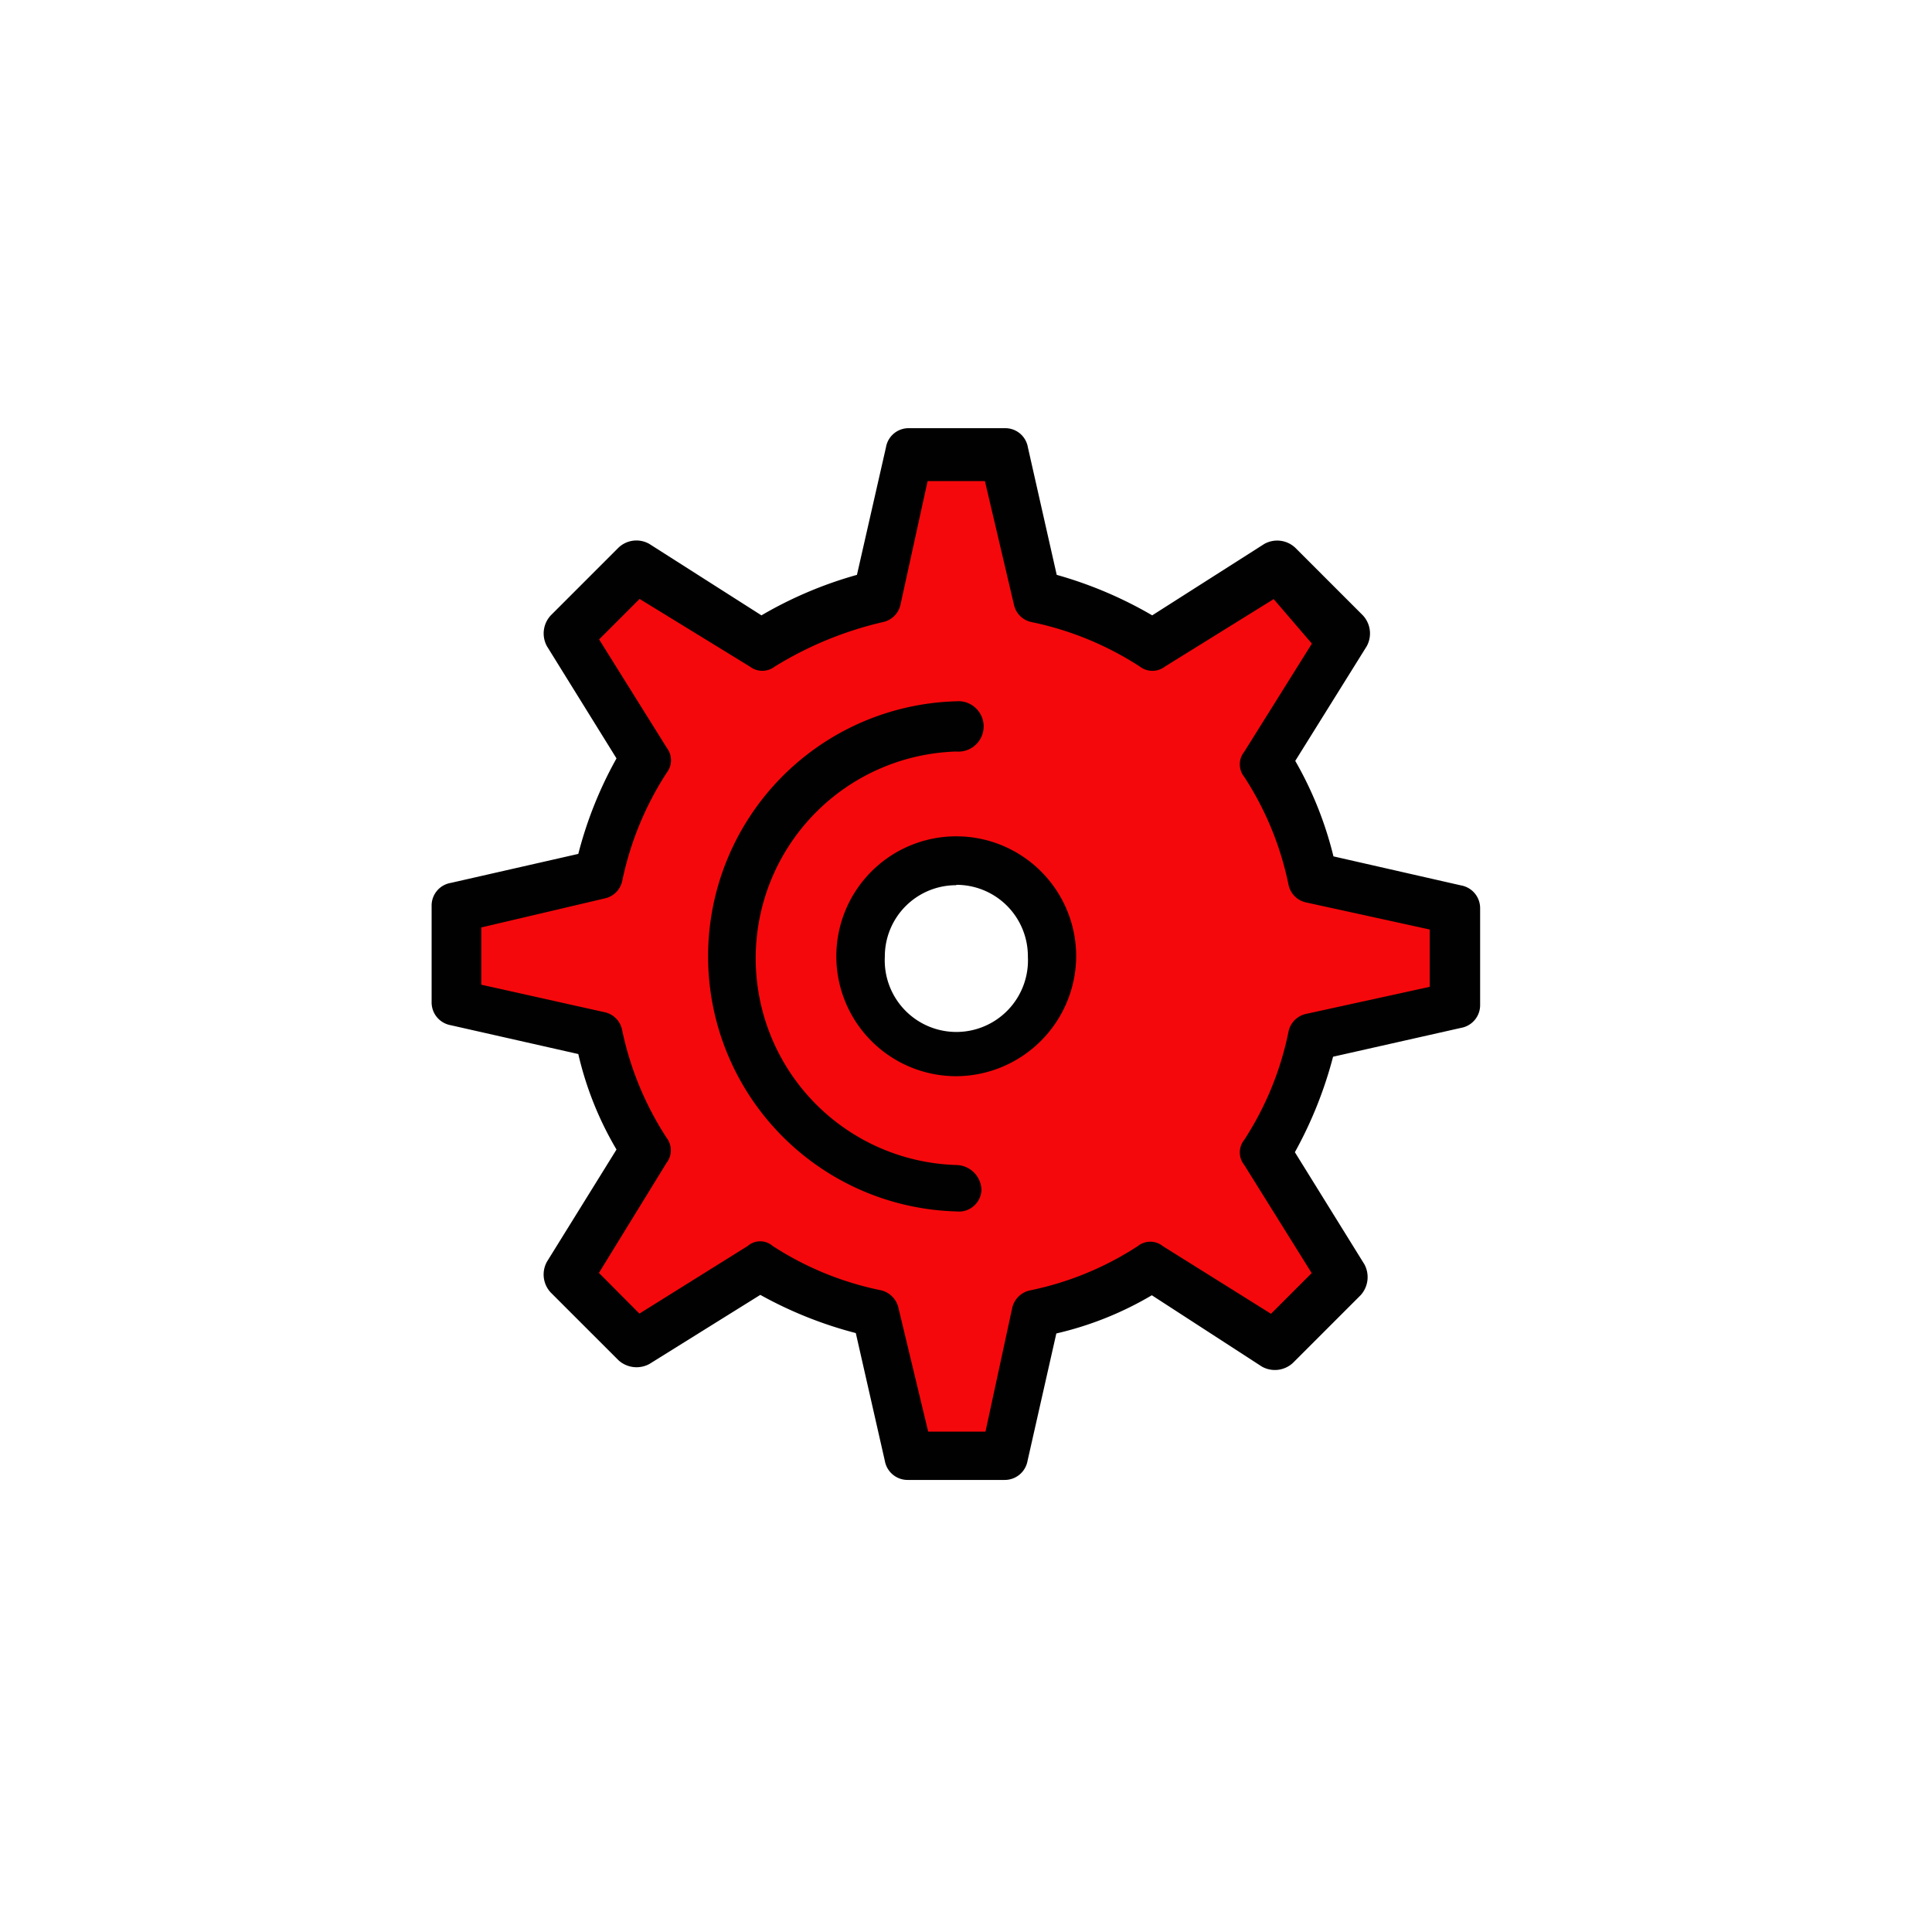
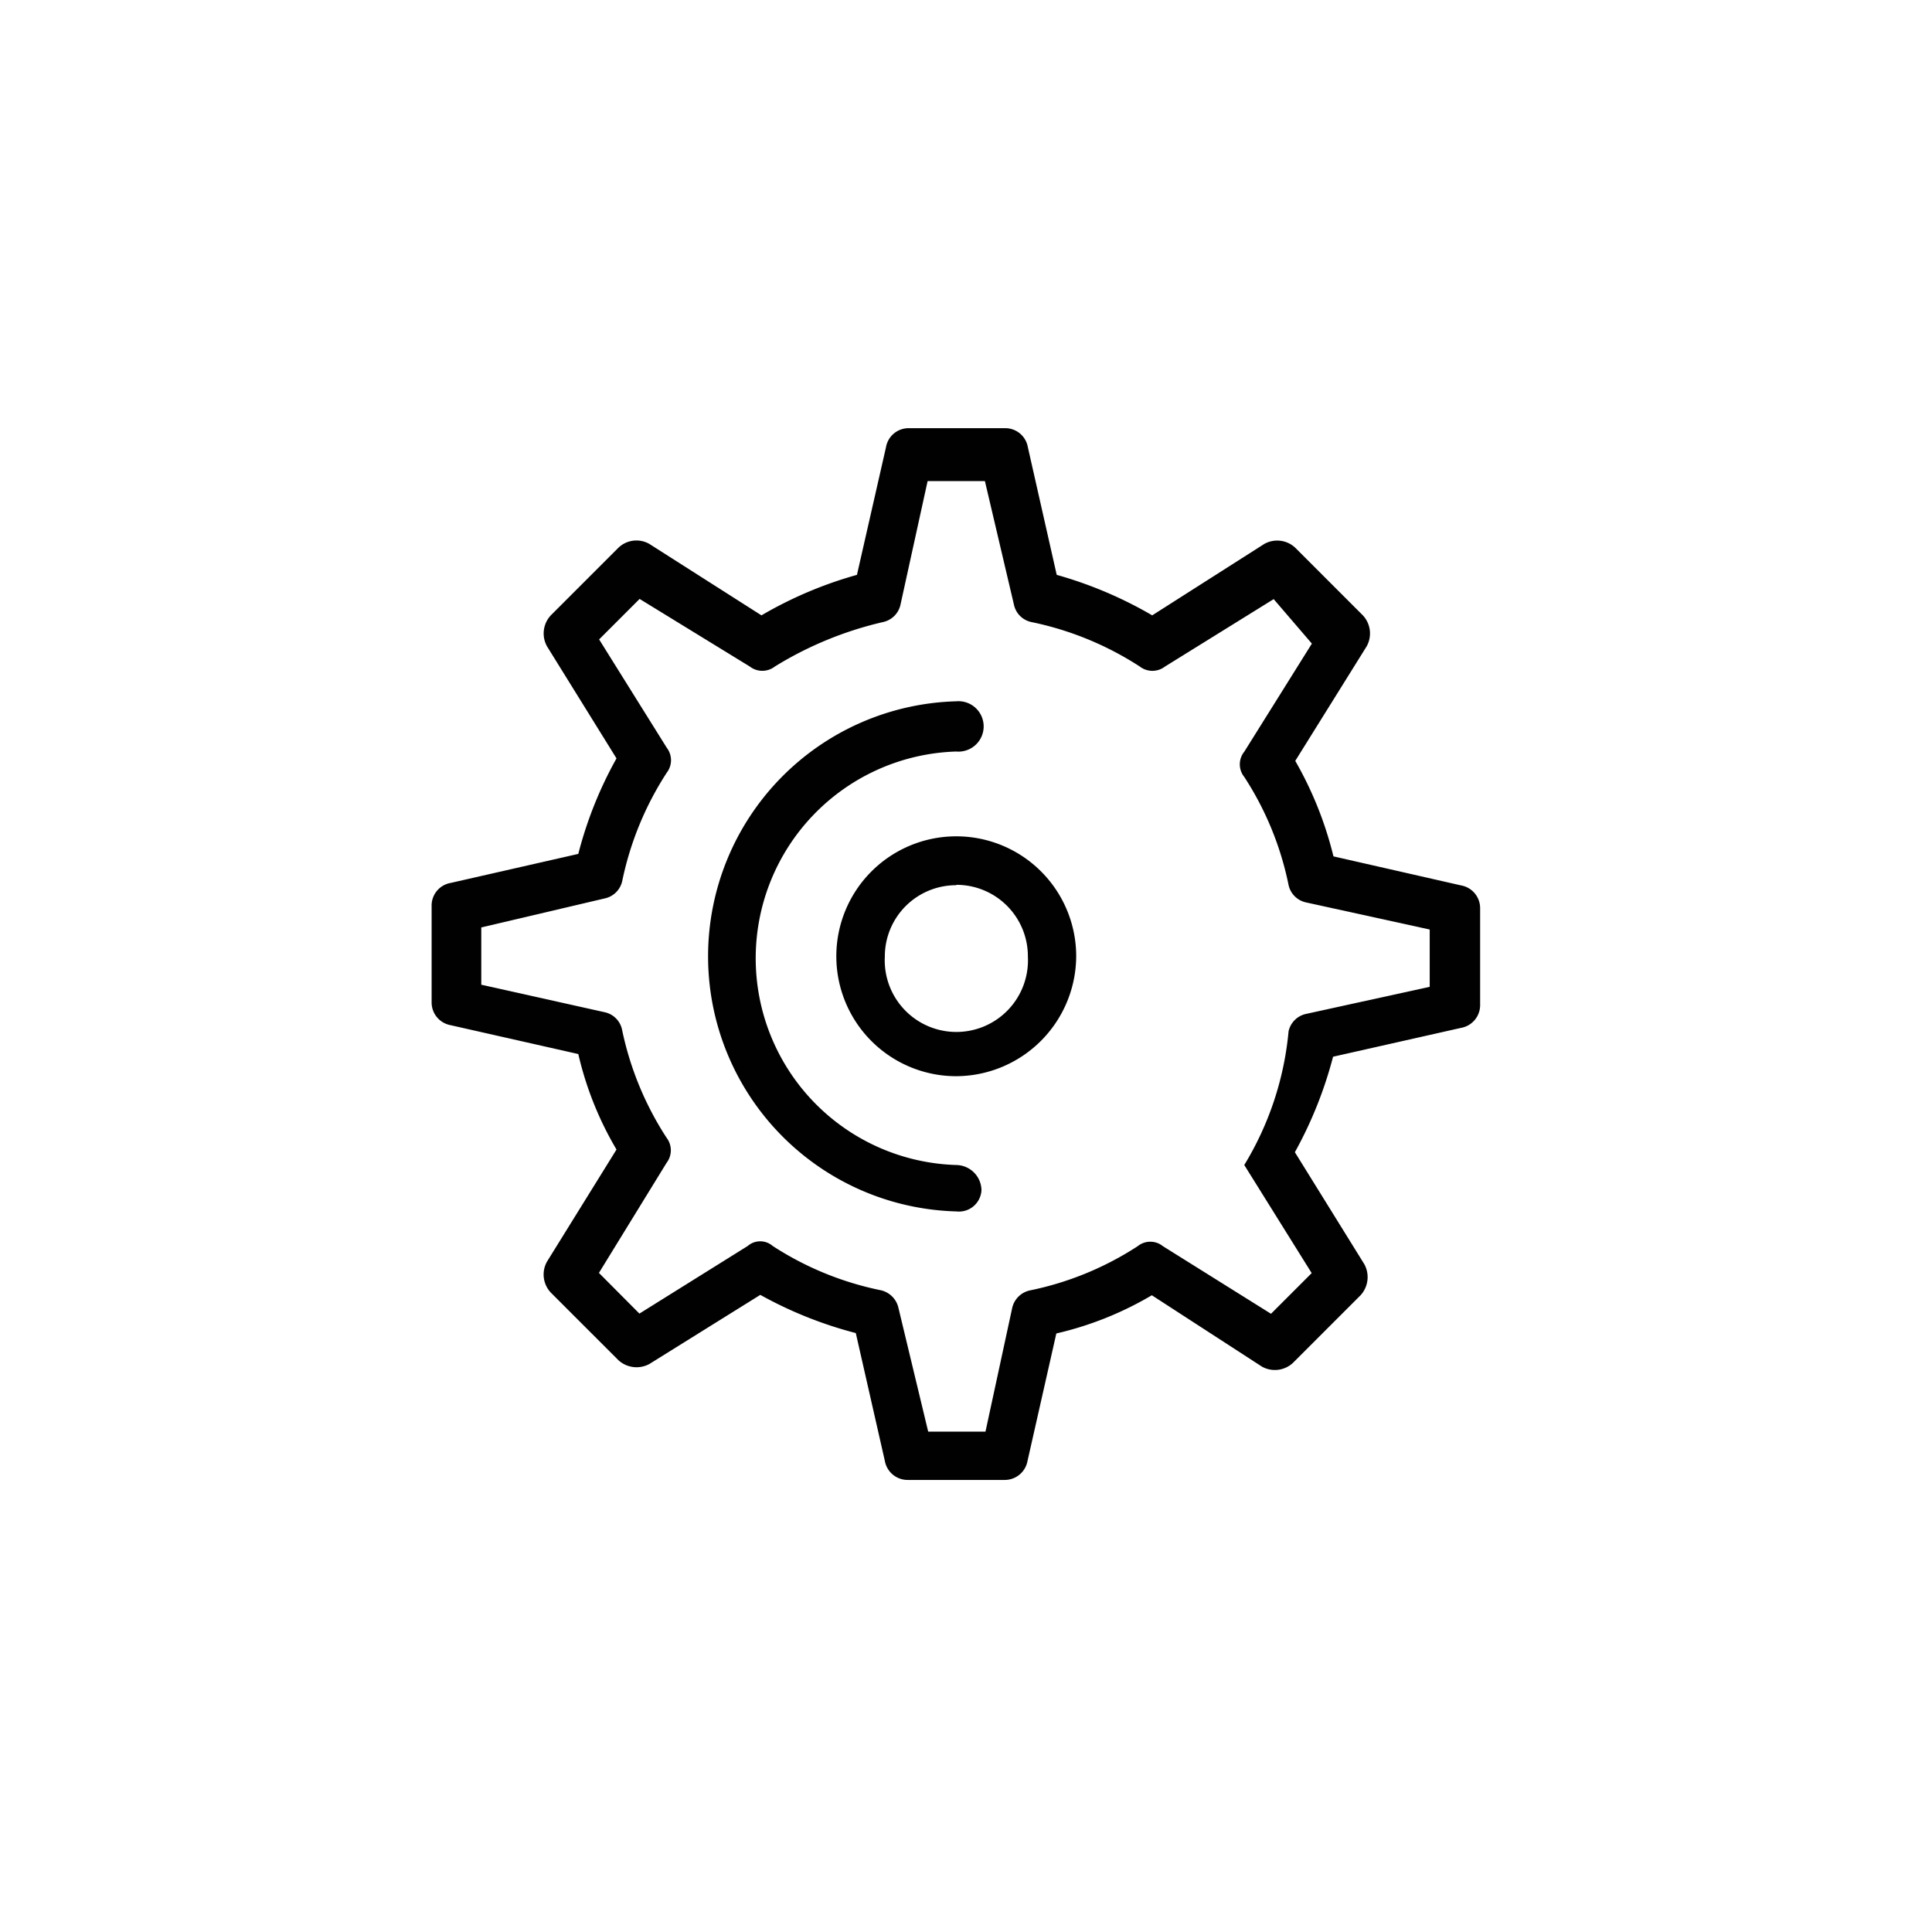
<svg xmlns="http://www.w3.org/2000/svg" viewBox="0 0 101.16 101.16">
  <defs>
    <style>.cls-1{fill:#fff;}.cls-2{fill:#f5080b;}.cls-3{fill:#010101;}</style>
  </defs>
  <g id="Capa_2" data-name="Capa 2">
    <g id="_1" data-name="1">
      <rect class="cls-1" width="101.16" height="101.16" />
      <g id="A374_Wheel_Gear_Spin_Teeth" data-name="A374, Wheel, Gear, Spin, Teeth">
-         <path class="cls-2" d="M76.27,47.54V52.6l-7.48,1.62a18.08,18.08,0,0,1-2.53,6.07l4.15,6.47-3.64,3.65-6.48-4.15a18.08,18.08,0,0,1-6.07,2.53L52.6,76.27H47.54l-1.61-7.48a18.08,18.08,0,0,1-6.07-2.53l-6.48,4.15-3.54-3.65L34,60.29a20.39,20.39,0,0,1-2.53-6.07L23.87,52.6V47.54l7.49-1.71a17.88,17.88,0,0,1,2.53-6.07l-4.05-6.38,3.54-3.54L39.86,34a18.08,18.08,0,0,1,6.07-2.53L47.65,24H52.7l1.72,7.49A18.08,18.08,0,0,1,60.49,34L67,29.84l3.54,3.54-4.15,6.48a18.08,18.08,0,0,1,2.53,6.07ZM55.13,50.07a5.06,5.06,0,1,0-5.06,5.06A5.13,5.13,0,0,0,55.13,50.07Z" />
-         <path class="cls-3" d="M52.6,77.49H47.54a1.21,1.21,0,0,1-1.21-1L44.81,69.8a21.27,21.27,0,0,1-5-2L34,71.42a1.41,1.41,0,0,1-1.62-.2l-3.54-3.54a1.38,1.38,0,0,1-.2-1.62l3.64-5.87a17.56,17.56,0,0,1-2-5l-6.68-1.51a1.21,1.21,0,0,1-1-1.22V47.44a1.2,1.2,0,0,1,1-1.21l6.68-1.52a20.84,20.84,0,0,1,2-5l-3.64-5.87a1.39,1.39,0,0,1,.2-1.62l3.54-3.54a1.36,1.36,0,0,1,1.62-.2l5.87,3.74a21.12,21.12,0,0,1,5-2.12l1.52-6.68a1.2,1.2,0,0,1,1.21-1H52.6a1.2,1.2,0,0,1,1.22,1l1.51,6.68a21.37,21.37,0,0,1,5,2.12l5.87-3.74a1.38,1.38,0,0,1,1.62.2l3.54,3.54a1.39,1.39,0,0,1,.2,1.62l-3.74,6a19.12,19.12,0,0,1,2,5l6.68,1.52a1.21,1.21,0,0,1,1,1.21V52.6a1.21,1.21,0,0,1-1,1.22L69.8,55.33a21.52,21.52,0,0,1-2,5l3.64,5.87a1.41,1.41,0,0,1-.2,1.62l-3.54,3.54a1.39,1.39,0,0,1-1.62.2l-5.77-3.74a17.56,17.56,0,0,1-5,2l-1.51,6.68A1.21,1.21,0,0,1,52.6,77.49Zm-4-2.53h3L53,68.48a1.21,1.21,0,0,1,.91-.91,16.33,16.33,0,0,0,5.66-2.32,1.05,1.05,0,0,1,1.32,0l5.66,3.54,2.13-2.13L65.15,61a1.05,1.05,0,0,1,0-1.32A16.33,16.33,0,0,0,67.47,54a1.19,1.19,0,0,1,.91-.91l6.48-1.42v-3l-6.48-1.42a1.19,1.19,0,0,1-.91-.91,16.33,16.33,0,0,0-2.32-5.66,1.05,1.05,0,0,1,0-1.32l3.54-5.66-2-2.33L61,34.9a1.08,1.08,0,0,1-1.32,0A16.54,16.54,0,0,0,54,32.57a1.18,1.18,0,0,1-.91-.91l-1.52-6.47h-3l-1.42,6.47a1.19,1.19,0,0,1-.91.91,18.85,18.85,0,0,0-5.67,2.33,1.07,1.07,0,0,1-1.31,0l-5.77-3.54-2.12,2.12,3.54,5.67a1.07,1.07,0,0,1,0,1.31,16.59,16.59,0,0,0-2.33,5.67,1.19,1.19,0,0,1-.91.91l-6.47,1.52v3L31.66,53a1.18,1.18,0,0,1,.91.91,16.54,16.54,0,0,0,2.33,5.66,1.08,1.08,0,0,1,0,1.32l-3.54,5.76,2.12,2.13,5.67-3.54a1,1,0,0,1,1.31,0,16.38,16.38,0,0,0,5.67,2.32,1.22,1.22,0,0,1,.91.91Z" />
+         <path class="cls-3" d="M52.6,77.49H47.54a1.21,1.21,0,0,1-1.21-1L44.81,69.8a21.27,21.27,0,0,1-5-2L34,71.42a1.41,1.41,0,0,1-1.62-.2l-3.54-3.54a1.38,1.38,0,0,1-.2-1.62l3.64-5.87a17.56,17.56,0,0,1-2-5l-6.68-1.51a1.21,1.21,0,0,1-1-1.22V47.44a1.2,1.2,0,0,1,1-1.21l6.68-1.52a20.84,20.84,0,0,1,2-5l-3.64-5.87a1.39,1.39,0,0,1,.2-1.62l3.54-3.54a1.36,1.36,0,0,1,1.62-.2l5.87,3.74a21.12,21.12,0,0,1,5-2.12l1.52-6.68a1.2,1.2,0,0,1,1.21-1H52.6a1.2,1.2,0,0,1,1.22,1l1.51,6.68a21.37,21.37,0,0,1,5,2.12l5.87-3.74a1.38,1.38,0,0,1,1.62.2l3.54,3.54a1.39,1.39,0,0,1,.2,1.62l-3.74,6a19.12,19.12,0,0,1,2,5l6.68,1.52a1.21,1.21,0,0,1,1,1.21V52.6a1.21,1.21,0,0,1-1,1.22L69.8,55.33a21.52,21.52,0,0,1-2,5l3.64,5.87a1.41,1.41,0,0,1-.2,1.62l-3.54,3.54a1.39,1.39,0,0,1-1.62.2l-5.77-3.74a17.56,17.56,0,0,1-5,2l-1.51,6.68A1.21,1.21,0,0,1,52.6,77.49Zm-4-2.53h3L53,68.48a1.21,1.21,0,0,1,.91-.91,16.33,16.33,0,0,0,5.66-2.32,1.05,1.05,0,0,1,1.32,0l5.66,3.54,2.13-2.13L65.15,61A16.33,16.33,0,0,0,67.47,54a1.19,1.19,0,0,1,.91-.91l6.48-1.42v-3l-6.48-1.42a1.19,1.19,0,0,1-.91-.91,16.33,16.33,0,0,0-2.32-5.66,1.05,1.05,0,0,1,0-1.32l3.54-5.66-2-2.33L61,34.9a1.08,1.08,0,0,1-1.32,0A16.54,16.54,0,0,0,54,32.57a1.18,1.18,0,0,1-.91-.91l-1.52-6.47h-3l-1.42,6.47a1.19,1.19,0,0,1-.91.91,18.85,18.85,0,0,0-5.67,2.33,1.07,1.07,0,0,1-1.31,0l-5.77-3.54-2.12,2.12,3.54,5.67a1.07,1.07,0,0,1,0,1.31,16.59,16.59,0,0,0-2.33,5.67,1.19,1.19,0,0,1-.91.91l-6.47,1.52v3L31.66,53a1.18,1.18,0,0,1,.91.91,16.54,16.54,0,0,0,2.33,5.66,1.08,1.08,0,0,1,0,1.32l-3.54,5.76,2.12,2.13,5.67-3.54a1,1,0,0,1,1.31,0,16.38,16.38,0,0,0,5.67,2.32,1.22,1.22,0,0,1,.91.91Z" />
        <path class="cls-3" d="M50.07,63.43a13.36,13.36,0,0,1,0-26.71,1.32,1.32,0,1,1,0,2.63,10.83,10.83,0,0,0,0,21.65,1.34,1.34,0,0,1,1.32,1.31A1.18,1.18,0,0,1,50.07,63.43Z" />
        <path class="cls-3" d="M50.07,56.35a6.28,6.28,0,1,1,6.28-6.28A6.31,6.31,0,0,1,50.07,56.35Zm0-10a3.73,3.73,0,0,0-3.74,3.74,3.75,3.75,0,1,0,7.49,0A3.74,3.74,0,0,0,50.07,46.33Z" />
      </g>
    </g>
  </g>
</svg>